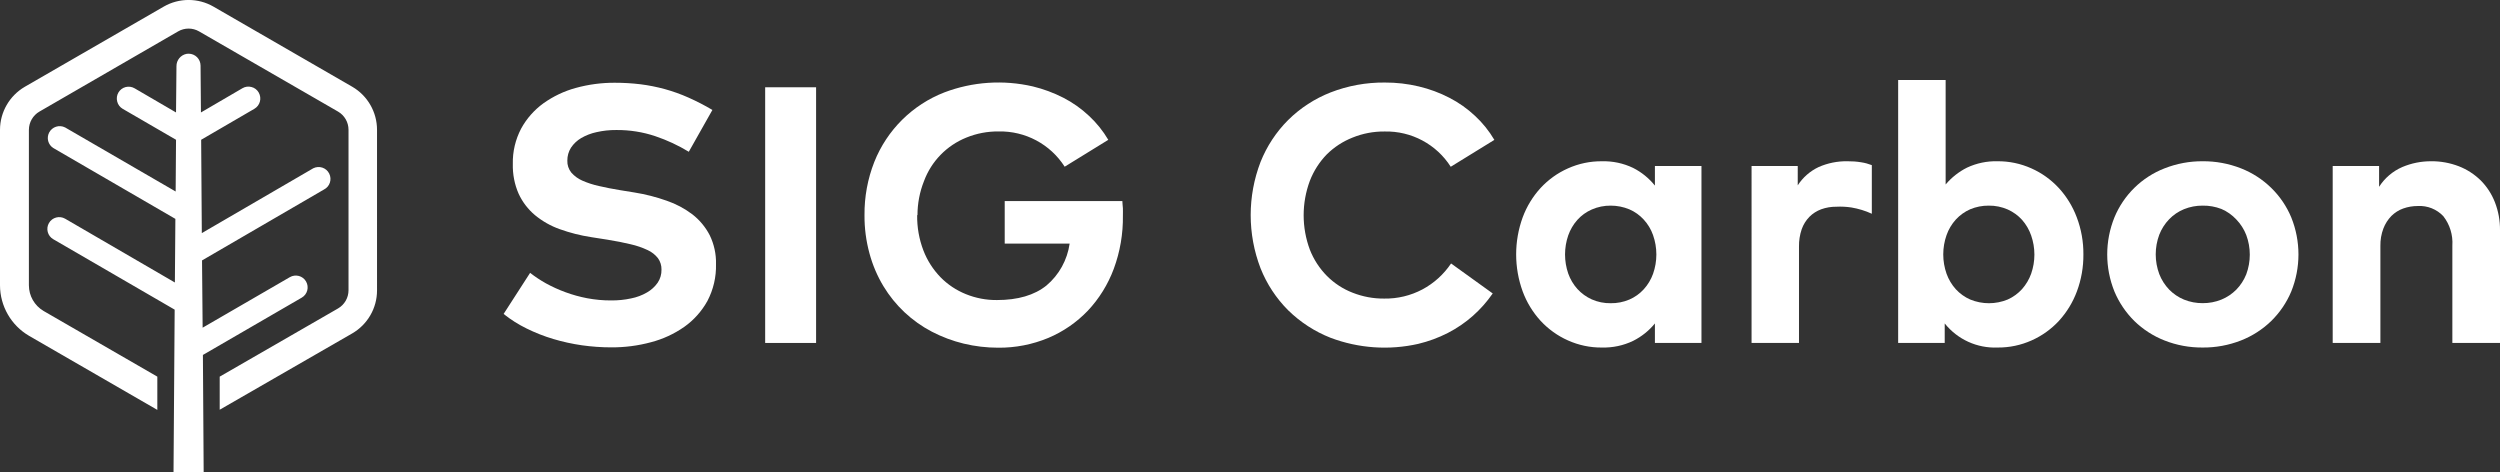
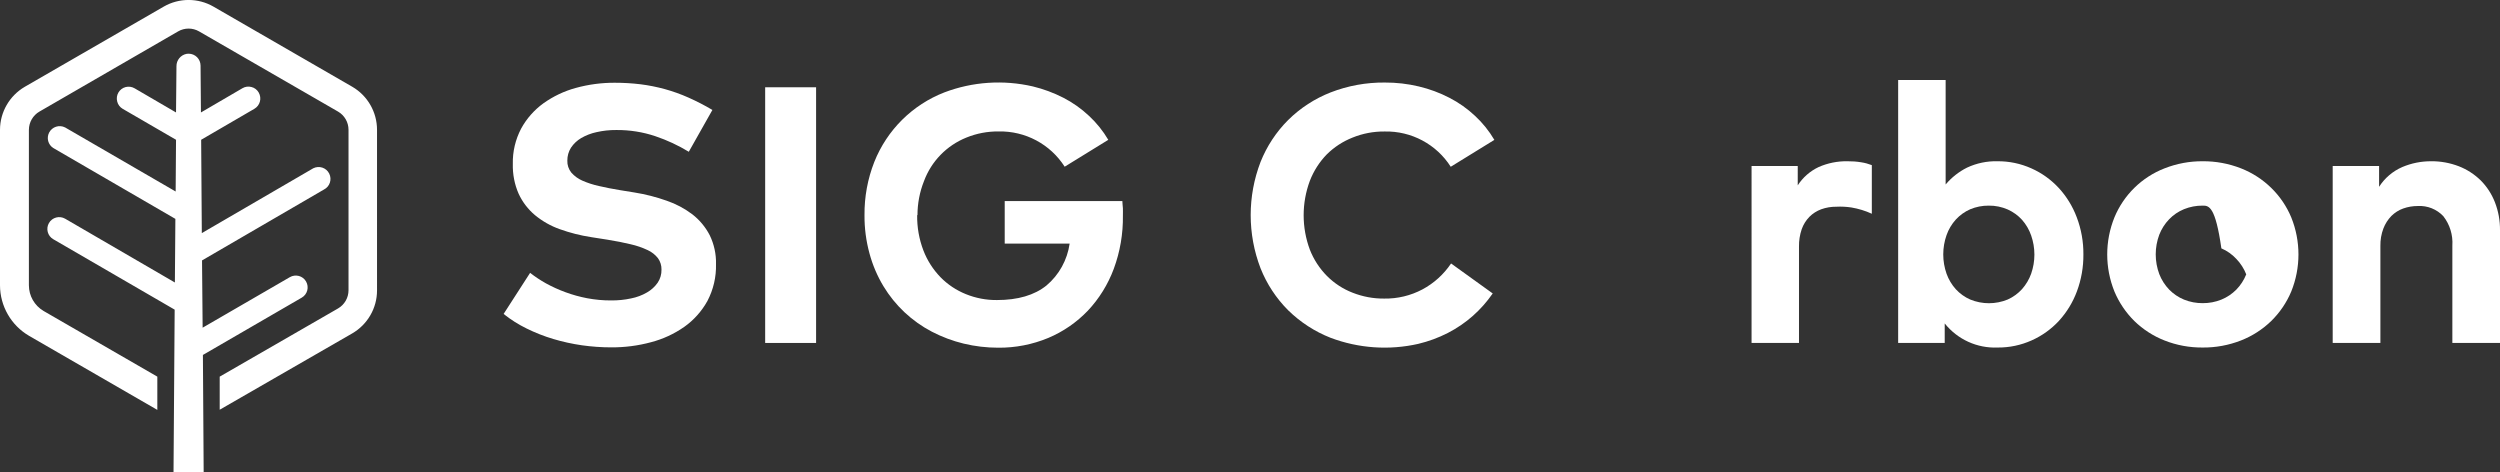
<svg xmlns="http://www.w3.org/2000/svg" version="1.1" id="Layer_1" x="0px" y="0px" viewBox="0 0 458.59 86.67" style="enable-background:new 0 0 458.59 86.67;" xml:space="preserve">
  <rect x="0" y="0" width="458.59" height="86.67" fill="#333333" stroke="none" />
  <style type="text/css">
	.st0{fill:#FFFFFF;}
</style>
  <g id="Layer_2_1_">
    <path class="st0" d="M126.35,27.84c-1.93-1.17-3.98-2.13-6.12-2.85c-2.31-0.78-4.74-1.16-7.18-1.14c-1.22-0.01-2.43,0.12-3.62,0.39   c-0.99,0.21-1.95,0.58-2.83,1.09c-0.74,0.44-1.38,1.04-1.86,1.76c-0.45,0.71-0.68,1.54-0.67,2.38c-0.03,0.79,0.23,1.56,0.72,2.18   c0.55,0.63,1.23,1.13,2,1.47c0.99,0.44,2.02,0.77,3.07,1c1.18,0.28,2.48,0.53,3.88,0.76l2.65,0.43c2.01,0.32,3.99,0.83,5.91,1.51   c1.7,0.58,3.29,1.43,4.72,2.51c1.32,1.03,2.4,2.33,3.17,3.82c0.8,1.65,1.2,3.47,1.15,5.3c0.06,2.35-0.48,4.67-1.57,6.75   c-1.04,1.88-2.49,3.51-4.24,4.75c-1.86,1.3-3.93,2.26-6.13,2.83c-2.36,0.64-4.8,0.95-7.25,0.94c-1.81,0-3.61-0.13-5.4-0.38   c-1.78-0.26-3.54-0.64-5.27-1.16c-1.68-0.5-3.32-1.15-4.9-1.93c-1.49-0.73-2.9-1.62-4.2-2.66l4.86-7.54   c0.92,0.72,1.89,1.36,2.91,1.93c1.15,0.63,2.34,1.17,3.57,1.62c1.3,0.48,2.64,0.85,4,1.11c1.45,0.27,2.93,0.41,4.41,0.4   c1.22,0.01,2.44-0.11,3.63-0.37c1.03-0.2,2.02-0.57,2.93-1.1c0.77-0.44,1.44-1.05,1.95-1.78c0.48-0.71,0.72-1.55,0.7-2.41   c0.02-0.74-0.21-1.48-0.64-2.08c-0.5-0.64-1.15-1.15-1.89-1.49c-1-0.47-2.04-0.83-3.11-1.07c-1.24-0.3-2.68-0.59-4.31-0.85l-3-0.47   c-1.95-0.3-3.87-0.79-5.73-1.46c-1.64-0.58-3.17-1.45-4.52-2.56c-1.28-1.07-2.3-2.41-3-3.92c-0.76-1.73-1.12-3.61-1.07-5.5   c-0.05-2.24,0.48-4.46,1.52-6.45c1-1.84,2.4-3.42,4.09-4.65c1.8-1.28,3.81-2.24,5.94-2.82c2.33-0.64,4.73-0.96,7.14-0.95   c1.58,0,3.17,0.09,4.74,0.28c1.51,0.19,3,0.49,4.47,0.89c1.48,0.41,2.93,0.93,4.34,1.56c1.5,0.67,2.96,1.42,4.37,2.26L126.35,27.84   z" />
    <path class="st0" d="M149.7,62.91h-9.34v-46.9h9.34V62.91z" />
    <path class="st0" d="M254.02,15.14c2.1-0.01,4.2,0.23,6.25,0.72c1.95,0.46,3.83,1.16,5.61,2.08c1.71,0.88,3.3,2,4.7,3.32   c1.39,1.29,2.58,2.77,3.54,4.4l-8,4.93c-2.63-4.13-7.23-6.58-12.13-6.47c-2.02-0.02-4.02,0.36-5.89,1.12   c-1.77,0.7-3.38,1.75-4.73,3.09c-1.35,1.39-2.4,3.04-3.1,4.85c-1.51,4.07-1.51,8.54,0,12.61c0.71,1.81,1.78,3.46,3.15,4.84   c1.33,1.33,2.93,2.38,4.69,3.06c1.85,0.73,3.82,1.1,5.81,1.08c2.44,0.04,4.85-0.54,7-1.68c2.12-1.13,3.92-2.77,5.26-4.76l7.64,5.5   c-1.05,1.51-2.27,2.9-3.65,4.12c-1.39,1.23-2.94,2.28-4.59,3.13c-1.72,0.88-3.55,1.55-5.43,2c-5.35,1.21-10.95,0.82-16.08-1.12   c-2.9-1.14-5.54-2.86-7.77-5.04c-2.2-2.2-3.92-4.82-5.07-7.71c-2.41-6.28-2.41-13.22,0-19.5c1.15-2.88,2.87-5.5,5.07-7.7   c2.23-2.2,4.88-3.92,7.79-5.06C247.25,15.72,250.62,15.11,254.02,15.14z" />
-     <path class="st0" d="M312.11,62.91h-8.54v-3.58c-1.09,1.34-2.46,2.43-4,3.2c-1.79,0.86-3.75,1.27-5.73,1.22   c-2.15,0.02-4.27-0.43-6.23-1.31c-1.89-0.84-3.59-2.06-5-3.58c-1.44-1.57-2.56-3.41-3.3-5.41c-1.59-4.38-1.59-9.19,0-13.57   c0.74-2,1.86-3.84,3.3-5.41c1.41-1.52,3.11-2.74,5-3.58c1.96-0.88,4.08-1.33,6.23-1.31c1.98-0.05,3.94,0.36,5.73,1.22   c1.55,0.78,2.91,1.89,4,3.24v-3.59h8.54V62.91z M295.46,37.72c-1.19-0.01-2.38,0.23-3.47,0.71c-1.01,0.44-1.91,1.09-2.64,1.9   c-0.74,0.83-1.31,1.8-1.68,2.85c-0.78,2.27-0.78,4.73,0,7c0.37,1.04,0.94,2.01,1.68,2.83c0.74,0.81,1.64,1.46,2.64,1.91   c1.09,0.48,2.28,0.72,3.47,0.7c1.17,0.02,2.34-0.21,3.42-0.67c1-0.43,1.9-1.07,2.64-1.88c0.75-0.82,1.33-1.79,1.71-2.84   c0.81-2.3,0.81-4.8,0-7.1c-0.37-1.06-0.95-2.02-1.71-2.85c-0.74-0.81-1.64-1.45-2.64-1.88C297.8,37.95,296.63,37.72,295.46,37.72z" />
    <path class="st0" d="M338.88,29.58c0.85-0.01,1.69,0.05,2.53,0.19c0.67,0.1,1.32,0.28,1.95,0.52v8.92   c-1.19-0.55-2.45-0.93-3.74-1.15c-0.92-0.14-1.85-0.19-2.78-0.14c-0.94-0.01-1.88,0.15-2.77,0.47c-0.81,0.3-1.55,0.77-2.16,1.38   c-0.63,0.65-1.11,1.42-1.41,2.27c-0.35,1.03-0.52,2.11-0.5,3.19v17.68h-8.7V30.45h8.47V34c0.94-1.46,2.27-2.62,3.84-3.36   C335.27,29.91,337.07,29.55,338.88,29.58z" />
    <path class="st0" d="M366.41,29.58c2.15-0.02,4.27,0.43,6.23,1.31c1.89,0.84,3.59,2.06,5,3.58c1.45,1.57,2.57,3.41,3.32,5.41   c0.82,2.17,1.23,4.47,1.21,6.79c0.02,2.31-0.38,4.61-1.19,6.78c-0.74,2-1.86,3.83-3.3,5.41c-1.41,1.52-3.11,2.74-5,3.58   c-1.96,0.88-4.09,1.33-6.24,1.31c-3.76,0.16-7.36-1.48-9.71-4.42v3.58h-8.54V14.67h8.71v19.17c1.08-1.28,2.42-2.34,3.92-3.09   C362.57,29.93,364.48,29.53,366.41,29.58z M364.8,37.72c-1.17-0.01-2.32,0.22-3.4,0.67c-1,0.44-1.89,1.08-2.63,1.88   c-0.75,0.83-1.33,1.8-1.7,2.85c-0.81,2.3-0.81,4.8,0,7.1c0.38,1.05,0.95,2.01,1.7,2.84c0.74,0.8,1.63,1.44,2.63,1.88   c2.21,0.91,4.68,0.91,6.89,0c1-0.45,1.89-1.1,2.63-1.91c0.73-0.83,1.3-1.79,1.67-2.83c0.79-2.27,0.79-4.73,0-7   c-0.37-1.06-0.93-2.03-1.67-2.87c-0.73-0.81-1.63-1.45-2.62-1.9C367.2,37.95,366,37.7,364.8,37.72z" />
-     <path class="st0" d="M404.05,29.58c2.39-0.02,4.77,0.42,7,1.29c2.08,0.81,3.97,2.03,5.57,3.59c1.58,1.54,2.83,3.38,3.68,5.42   c1.76,4.36,1.76,9.23,0,13.59c-0.85,2.03-2.1,3.87-3.67,5.41c-1.6,1.55-3.49,2.77-5.57,3.58c-2.23,0.87-4.61,1.31-7,1.29   c-2.39,0.02-4.77-0.41-7-1.29c-2.07-0.81-3.96-2.03-5.55-3.58c-1.56-1.55-2.8-3.38-3.65-5.41c-1.76-4.36-1.76-9.23,0-13.59   c1.71-4.13,5.03-7.38,9.2-9C399.28,30.01,401.66,29.56,404.05,29.58z M404.05,37.72c-1.17-0.01-2.33,0.21-3.42,0.65   c-1.03,0.42-1.96,1.05-2.73,1.85c-0.78,0.81-1.4,1.78-1.81,2.83c-0.87,2.33-0.87,4.9,0,7.23c0.41,1.06,1.03,2.02,1.81,2.84   c0.78,0.79,1.7,1.42,2.73,1.84c1.09,0.44,2.25,0.66,3.42,0.65c1.17,0.01,2.34-0.21,3.43-0.65c1.03-0.42,1.97-1.05,2.75-1.84   c0.78-0.8,1.39-1.75,1.81-2.79c0.87-2.33,0.87-4.9,0-7.23c-0.41-1.05-1.03-2.02-1.81-2.83c-0.77-0.83-1.71-1.5-2.75-1.94   C406.39,37.91,405.22,37.7,404.05,37.72z" />
+     <path class="st0" d="M404.05,29.58c2.39-0.02,4.77,0.42,7,1.29c2.08,0.81,3.97,2.03,5.57,3.59c1.58,1.54,2.83,3.38,3.68,5.42   c1.76,4.36,1.76,9.23,0,13.59c-0.85,2.03-2.1,3.87-3.67,5.41c-1.6,1.55-3.49,2.77-5.57,3.58c-2.23,0.87-4.61,1.31-7,1.29   c-2.39,0.02-4.77-0.41-7-1.29c-2.07-0.81-3.96-2.03-5.55-3.58c-1.56-1.55-2.8-3.38-3.65-5.41c-1.76-4.36-1.76-9.23,0-13.59   c1.71-4.13,5.03-7.38,9.2-9C399.28,30.01,401.66,29.56,404.05,29.58z M404.05,37.72c-1.17-0.01-2.33,0.21-3.42,0.65   c-1.03,0.42-1.96,1.05-2.73,1.85c-0.78,0.81-1.4,1.78-1.81,2.83c-0.87,2.33-0.87,4.9,0,7.23c0.41,1.06,1.03,2.02,1.81,2.84   c0.78,0.79,1.7,1.42,2.73,1.84c1.09,0.44,2.25,0.66,3.42,0.65c1.17,0.01,2.34-0.21,3.43-0.65c1.03-0.42,1.97-1.05,2.75-1.84   c0.78-0.8,1.39-1.75,1.81-2.79c-0.41-1.05-1.03-2.02-1.81-2.83c-0.77-0.83-1.71-1.5-2.75-1.94   C406.39,37.91,405.22,37.7,404.05,37.72z" />
    <path class="st0" d="M445.97,29.58c1.73-0.02,3.45,0.3,5.07,0.92c1.49,0.58,2.85,1.46,4,2.58c1.14,1.14,2.02,2.5,2.61,4   c0.64,1.64,0.96,3.4,0.94,5.16v20.67h-8.74V45.06c0.13-1.95-0.46-3.87-1.66-5.41c-1.21-1.28-2.92-1.96-4.68-1.86   c-0.91,0-1.81,0.15-2.66,0.45c-0.82,0.29-1.56,0.76-2.18,1.37c-0.64,0.66-1.14,1.44-1.47,2.3c-0.39,1.03-0.57,2.11-0.55,3.21v17.79   h-8.75V30.45h8.51v3.82c1.03-1.61,2.51-2.87,4.26-3.63C442.35,29.93,444.15,29.57,445.97,29.58z" />
    <path class="st0" d="M168.24,39.46c-0.03,2.21,0.35,4.4,1.14,6.47c0.7,1.83,1.77,3.5,3.13,4.91c1.32,1.35,2.9,2.4,4.65,3.11   c1.82,0.74,3.76,1.11,5.72,1.09c3.84,0,6.86-0.89,9.07-2.66c2.32-1.95,3.83-4.69,4.26-7.69H184.3v-7.81h21.58   c0,0.45,0.08,0.89,0.1,1.33s0,0.87,0,1.32c0.05,3.34-0.52,6.67-1.68,9.8c-1.06,2.84-2.67,5.45-4.75,7.66   c-2.05,2.14-4.52,3.85-7.26,5c-2.91,1.21-6.04,1.82-9.19,1.79c-2.13,0-4.26-0.25-6.33-0.75c-2.02-0.49-3.97-1.22-5.82-2.18   c-3.67-1.91-6.75-4.8-8.89-8.34c-1.13-1.87-1.99-3.89-2.56-6c-0.63-2.3-0.94-4.68-0.92-7.06l0,0c-0.03-3.34,0.58-6.65,1.8-9.75   c2.33-5.86,6.99-10.48,12.87-12.76c5.17-1.96,10.81-2.33,16.2-1.09c1.95,0.47,3.83,1.17,5.61,2.08c1.71,0.88,3.3,2,4.7,3.32   c1.39,1.29,2.58,2.77,3.54,4.4l-8,4.93c-2.63-4.13-7.23-6.58-12.13-6.47c-2.02-0.02-4.02,0.36-5.89,1.12   c-3.61,1.45-6.44,4.35-7.79,8c-0.79,1.99-1.19,4.1-1.19,6.24L168.24,39.46z" />
    <path class="st0" d="M55.35,54.6c1.04-0.6,1.39-1.93,0.79-2.97s-1.93-1.39-2.97-0.79l-16,9.27l-0.11-12.34l22.36-13   c1.08-0.54,1.51-1.85,0.97-2.93c-0.54-1.08-1.85-1.51-2.93-0.97c-0.08,0.04-0.16,0.09-0.24,0.14l-20.2,11.75l-0.12-17.12l9.76-5.68   c1.04-0.6,1.4-1.93,0.8-2.98c0-0.01-0.01-0.02-0.01-0.02c-0.29-0.5-0.77-0.87-1.33-1c-0.55-0.15-1.14-0.07-1.64,0.22l-7.62,4.45   l-0.07-8.58c0-1.22-0.98-2.2-2.2-2.2c-0.12,0-0.25,0.01-0.37,0.03c-1.08,0.21-1.86,1.16-1.85,2.26l-0.08,8.49l-7.6-4.43   c-0.5-0.29-1.08-0.37-1.64-0.23c-1.16,0.3-1.86,1.49-1.55,2.65c0,0,0,0.01,0,0.01c0.14,0.56,0.5,1.04,1,1.33l9.79,5.68l-0.07,9.49   L11.95,23.38c-1.07-0.55-2.38-0.13-2.94,0.94c-0.51,1-0.19,2.22,0.76,2.83l22.4,13l-0.09,11.67l-20.13-11.7   c-1.04-0.6-2.37-0.25-2.97,0.79c-0.6,1.04-0.25,2.37,0.79,2.97L32.04,56.8l-0.21,29.87h5.53l-0.14-21.56L55.35,54.6z M64.63,15.92   L39.15,1.21c-2.82-1.62-6.29-1.62-9.11,0L4.55,15.92C1.74,17.56,0.01,20.56,0,23.81v28.52c0.01,3.83,2.05,7.37,5.36,9.29   l23.5,13.57v-6.1L7.99,57.04c-1.67-0.99-2.69-2.78-2.69-4.71V23.81c0.01-1.38,0.74-2.65,1.93-3.34L32.67,5.76   c1.19-0.69,2.66-0.69,3.85,0l25.49,14.71c1.19,0.69,1.92,1.96,1.92,3.34v29.43c0,1.38-0.73,2.65-1.92,3.34L40.3,69.09v6.07   l24.31-14c2.81-1.63,4.55-4.63,4.55-7.88V23.81C69.16,20.57,67.44,17.56,64.63,15.92z" />
  </g>
</svg>